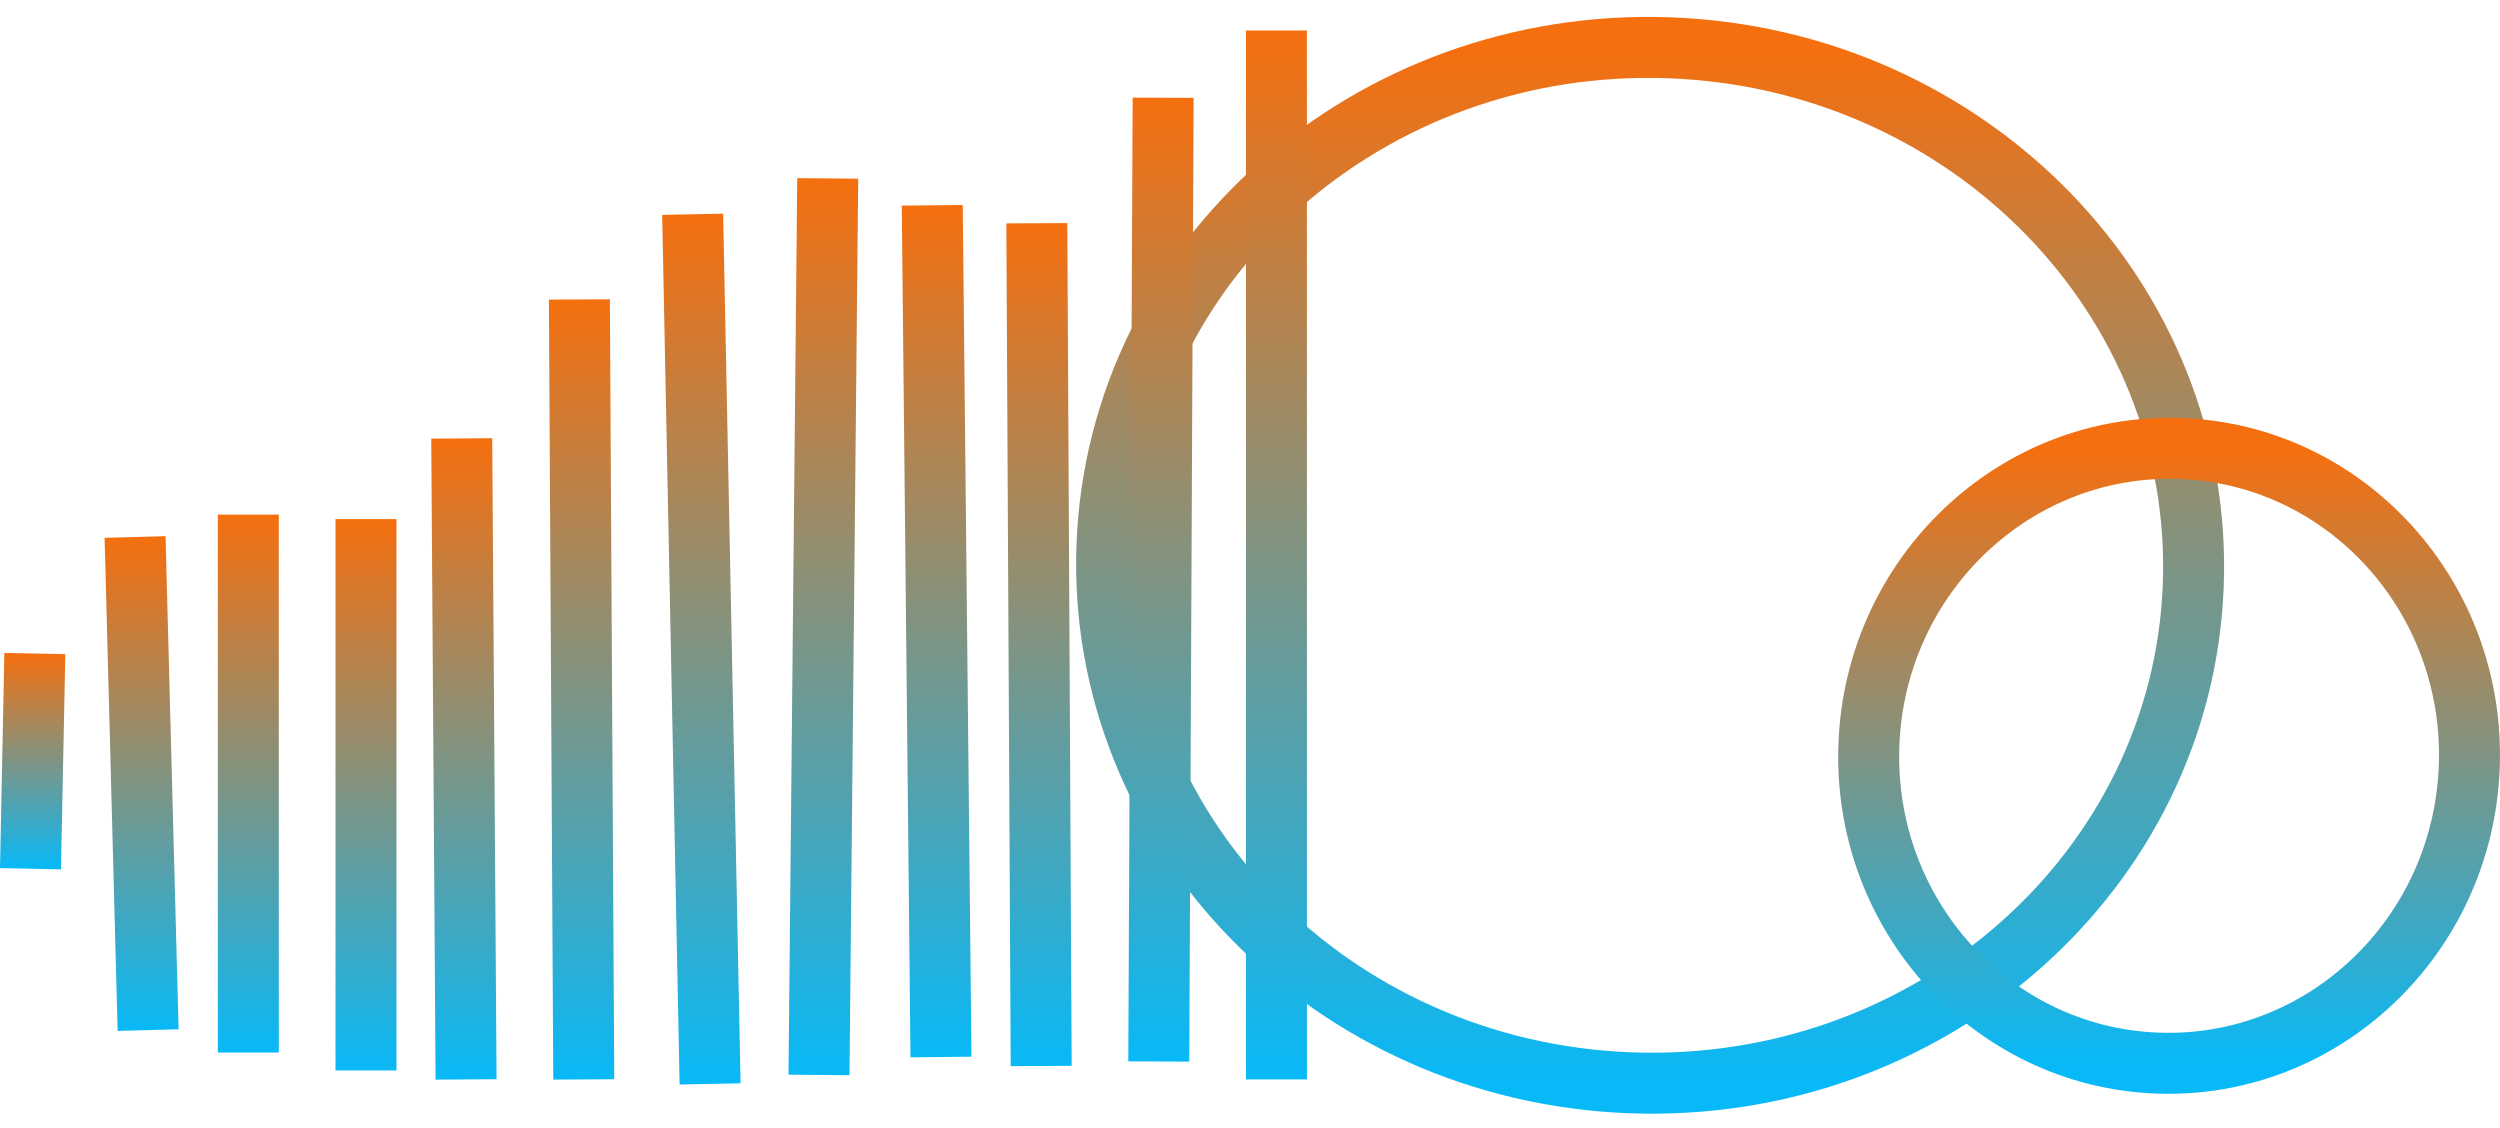
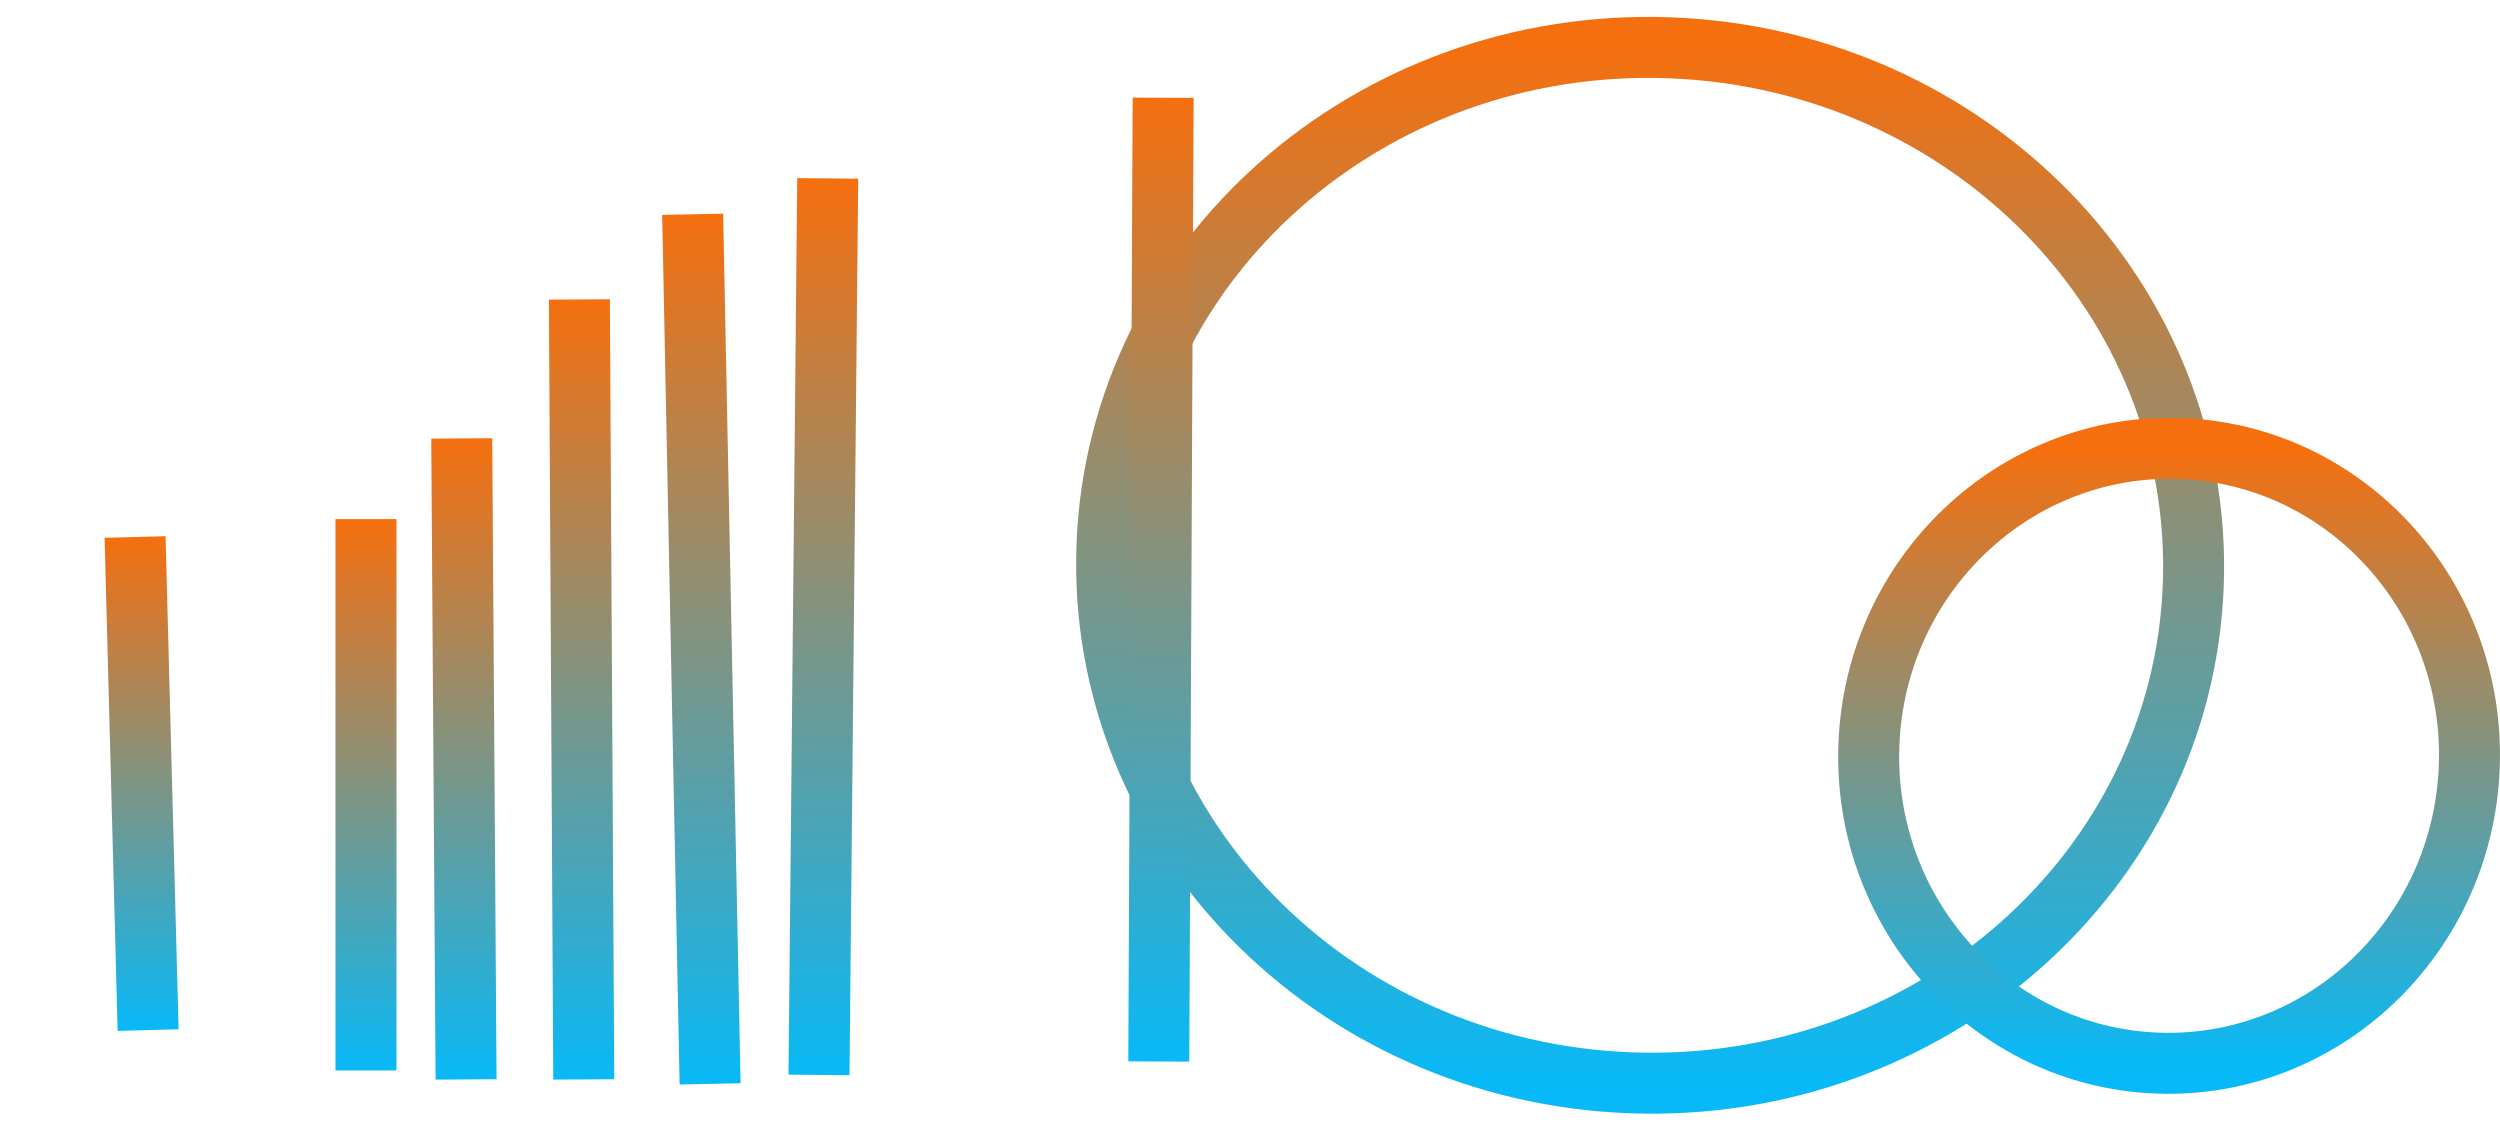
<svg xmlns="http://www.w3.org/2000/svg" width="82" height="37" viewBox="0 0 82 37" fill="none">
  <path d="M71.939 19.201C71.584 28.577 63.32 35.881 53.48 35.516C43.642 35.151 35.954 27.256 36.309 17.88C36.664 8.506 44.928 1.203 54.766 1.568C64.605 1.932 72.294 9.828 71.939 19.201Z" stroke="url(#paint0_linear_1063_43581)" stroke-width="2" stroke-miterlimit="10" />
-   <path d="M41.867 1V35.405" stroke="url(#paint1_linear_1063_43581)" stroke-width="2" stroke-miterlimit="10" />
  <path d="M38.151 3.206L38.008 34.817" stroke="url(#paint2_linear_1063_43581)" stroke-width="2" stroke-miterlimit="10" />
-   <path d="M34.008 7.322L34.151 34.964" stroke="url(#paint3_linear_1063_43581)" stroke-width="2" stroke-miterlimit="10" />
-   <path d="M30.578 6.734L30.864 34.67" stroke="url(#paint4_linear_1063_43581)" stroke-width="2" stroke-miterlimit="10" />
  <path d="M27.149 5.852L26.863 35.258" stroke="url(#paint5_linear_1063_43581)" stroke-width="2" stroke-miterlimit="10" />
  <path d="M22.719 7.028L23.291 35.552" stroke="url(#paint6_linear_1063_43581)" stroke-width="2" stroke-miterlimit="10" />
  <path d="M19.004 9.822L19.147 35.405" stroke="url(#paint7_linear_1063_43581)" stroke-width="2" stroke-miterlimit="10" />
  <path d="M15.145 14.38L15.287 35.405" stroke="url(#paint8_linear_1063_43581)" stroke-width="2" stroke-miterlimit="10" />
  <path d="M12.004 17.026V35.111" stroke="url(#paint9_linear_1063_43581)" stroke-width="2" stroke-miterlimit="10" />
-   <path d="M8.145 16.879V34.523" stroke="url(#paint10_linear_1063_43581)" stroke-width="2" stroke-miterlimit="10" />
  <path d="M4.43 17.614L4.858 33.787" stroke="url(#paint11_linear_1063_43581)" stroke-width="2" stroke-miterlimit="10" />
-   <path d="M1.143 21.437L1 28.494" stroke="url(#paint12_linear_1063_43581)" stroke-width="2" stroke-miterlimit="10" />
  <path d="M80.992 25.154C80.781 30.721 76.202 35.071 70.765 34.87C65.328 34.669 61.09 29.994 61.3 24.426C61.511 18.86 66.089 14.51 71.527 14.711C76.964 14.912 81.202 19.587 80.992 25.154Z" stroke="url(#paint13_linear_1063_43581)" stroke-width="2" stroke-miterlimit="10" />
  <defs>
    <linearGradient id="paint0_linear_1063_43581" x1="54.124" y1="1.555" x2="54.124" y2="35.529" gradientUnits="userSpaceOnUse">
      <stop stop-color="#F56F0F" />
      <stop offset="1" stop-color="#08B9F7" />
    </linearGradient>
    <linearGradient id="paint1_linear_1063_43581" x1="42.367" y1="1" x2="42.367" y2="35.405" gradientUnits="userSpaceOnUse">
      <stop stop-color="#F56F0F" />
      <stop offset="1" stop-color="#08B9F7" />
    </linearGradient>
    <linearGradient id="paint2_linear_1063_43581" x1="38.079" y1="3.206" x2="38.079" y2="34.817" gradientUnits="userSpaceOnUse">
      <stop stop-color="#F56F0F" />
      <stop offset="1" stop-color="#08B9F7" />
    </linearGradient>
    <linearGradient id="paint3_linear_1063_43581" x1="34.079" y1="7.322" x2="34.079" y2="34.964" gradientUnits="userSpaceOnUse">
      <stop stop-color="#F56F0F" />
      <stop offset="1" stop-color="#08B9F7" />
    </linearGradient>
    <linearGradient id="paint4_linear_1063_43581" x1="30.721" y1="6.734" x2="30.721" y2="34.67" gradientUnits="userSpaceOnUse">
      <stop stop-color="#F56F0F" />
      <stop offset="1" stop-color="#08B9F7" />
    </linearGradient>
    <linearGradient id="paint5_linear_1063_43581" x1="27.006" y1="5.852" x2="27.006" y2="35.258" gradientUnits="userSpaceOnUse">
      <stop stop-color="#F56F0F" />
      <stop offset="1" stop-color="#08B9F7" />
    </linearGradient>
    <linearGradient id="paint6_linear_1063_43581" x1="23.005" y1="7.028" x2="23.005" y2="35.552" gradientUnits="userSpaceOnUse">
      <stop stop-color="#F56F0F" />
      <stop offset="1" stop-color="#08B9F7" />
    </linearGradient>
    <linearGradient id="paint7_linear_1063_43581" x1="19.075" y1="9.822" x2="19.075" y2="35.405" gradientUnits="userSpaceOnUse">
      <stop stop-color="#F56F0F" />
      <stop offset="1" stop-color="#08B9F7" />
    </linearGradient>
    <linearGradient id="paint8_linear_1063_43581" x1="15.216" y1="14.38" x2="15.216" y2="35.405" gradientUnits="userSpaceOnUse">
      <stop stop-color="#F56F0F" />
      <stop offset="1" stop-color="#08B9F7" />
    </linearGradient>
    <linearGradient id="paint9_linear_1063_43581" x1="12.504" y1="17.026" x2="12.504" y2="35.111" gradientUnits="userSpaceOnUse">
      <stop stop-color="#F56F0F" />
      <stop offset="1" stop-color="#08B9F7" />
    </linearGradient>
    <linearGradient id="paint10_linear_1063_43581" x1="8.645" y1="16.879" x2="8.645" y2="34.523" gradientUnits="userSpaceOnUse">
      <stop stop-color="#F56F0F" />
      <stop offset="1" stop-color="#08B9F7" />
    </linearGradient>
    <linearGradient id="paint11_linear_1063_43581" x1="4.644" y1="17.614" x2="4.644" y2="33.787" gradientUnits="userSpaceOnUse">
      <stop stop-color="#F56F0F" />
      <stop offset="1" stop-color="#08B9F7" />
    </linearGradient>
    <linearGradient id="paint12_linear_1063_43581" x1="1.071" y1="21.437" x2="1.071" y2="28.494" gradientUnits="userSpaceOnUse">
      <stop stop-color="#F56F0F" />
      <stop offset="1" stop-color="#08B9F7" />
    </linearGradient>
    <linearGradient id="paint13_linear_1063_43581" x1="71.146" y1="14.705" x2="71.146" y2="34.877" gradientUnits="userSpaceOnUse">
      <stop stop-color="#F56F0F" />
      <stop offset="1" stop-color="#08B9F7" />
    </linearGradient>
  </defs>
</svg>